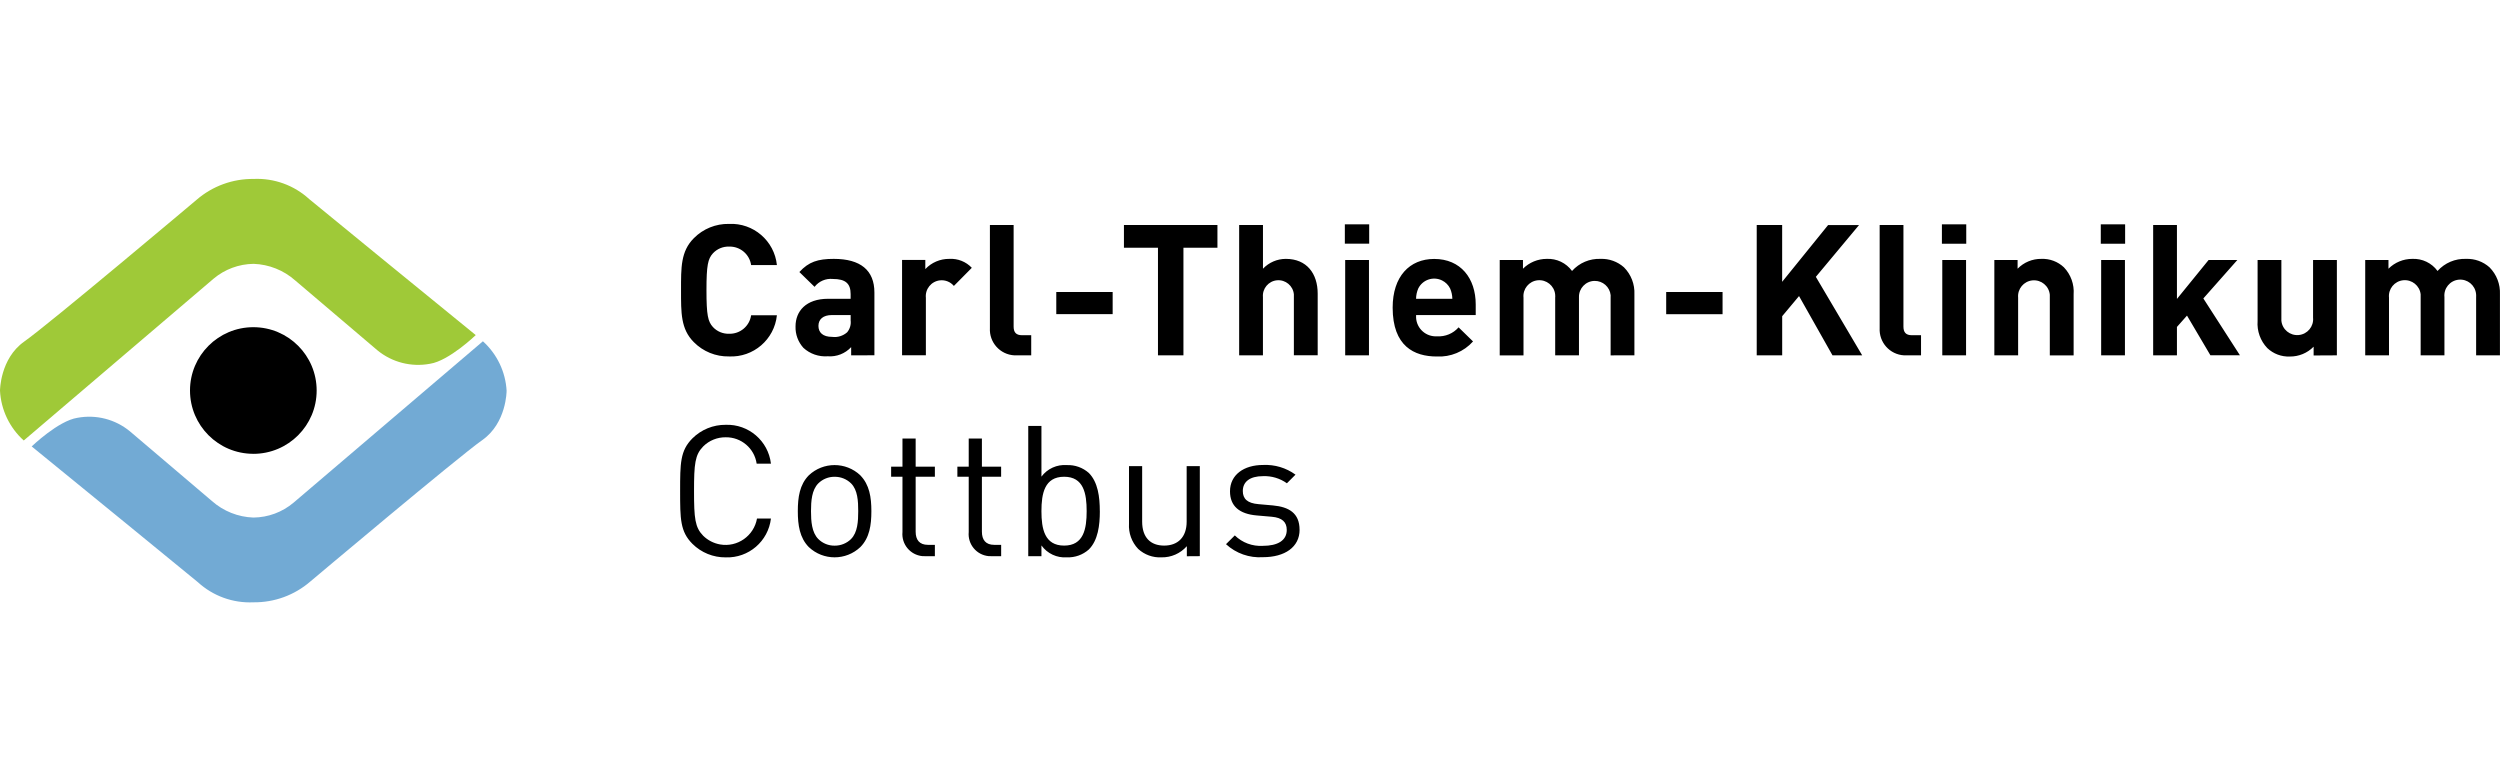
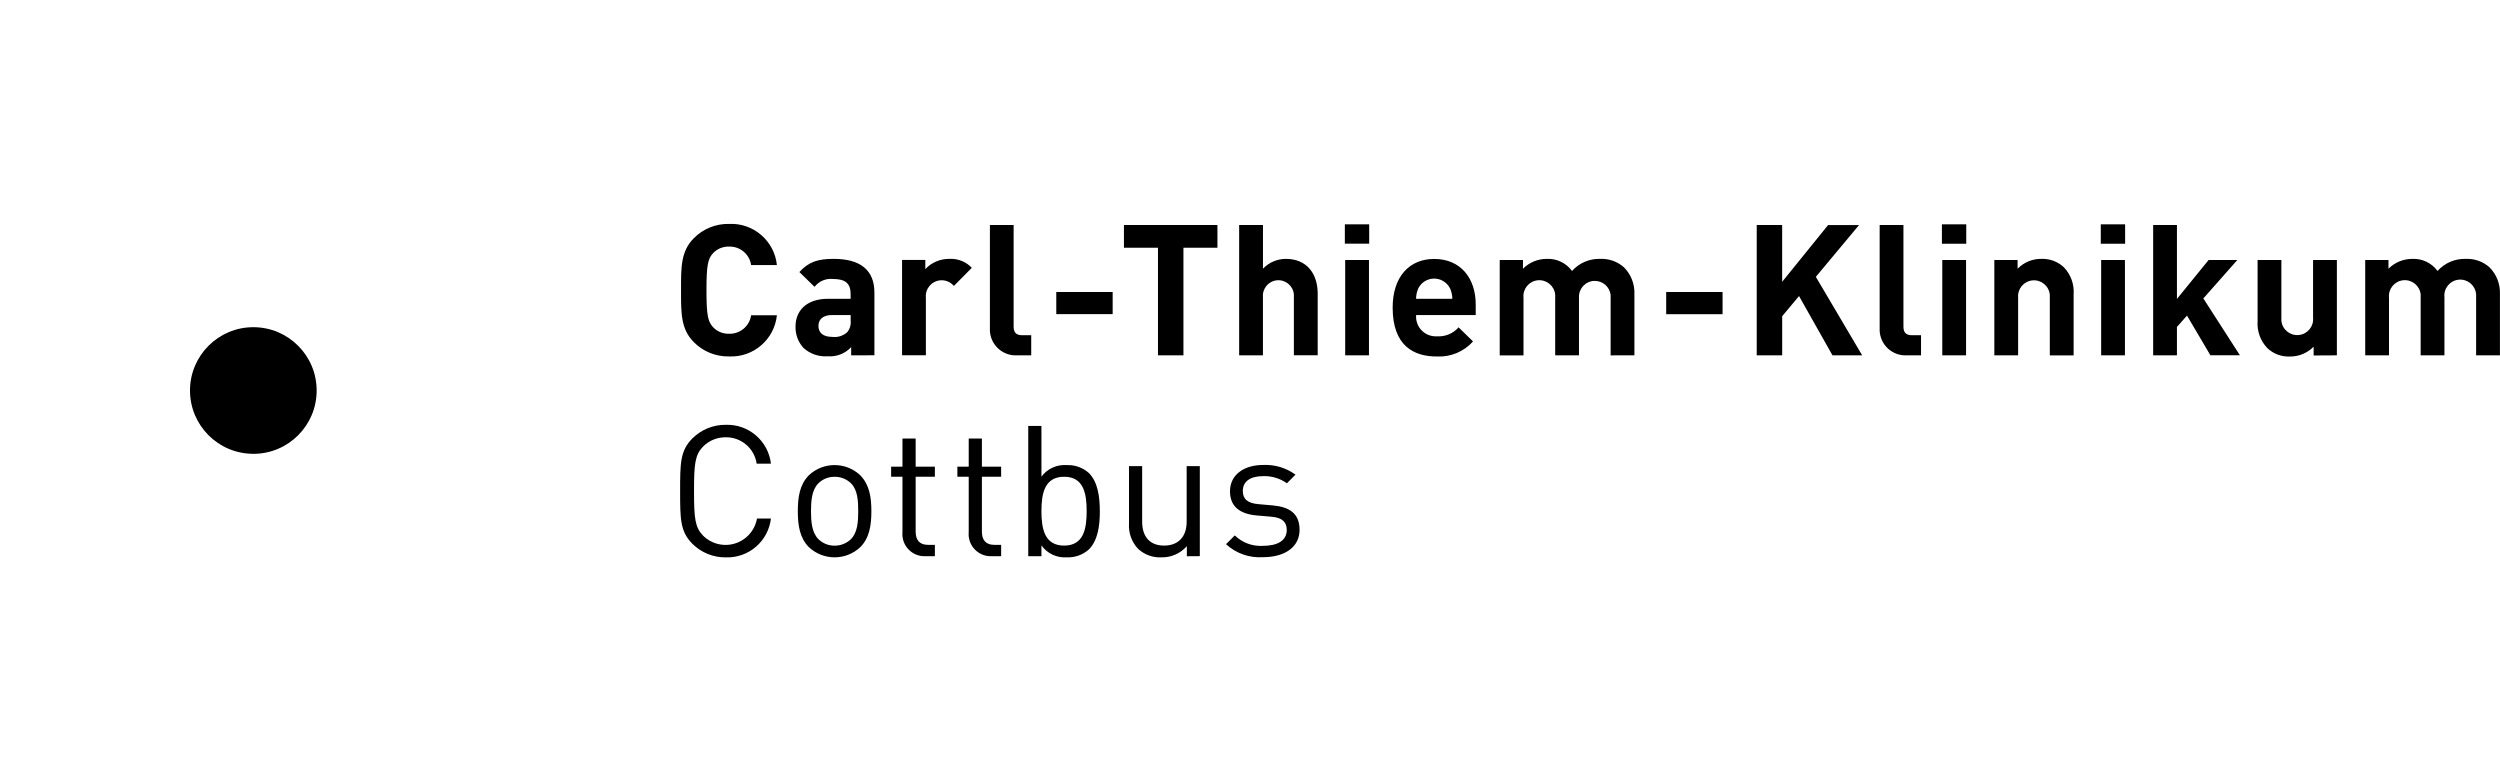
<svg xmlns="http://www.w3.org/2000/svg" id="Ebene_1" width="800" height="250" viewBox="0 0 800 250">
  <defs>
    <style>.cls-1{fill:#9fc938;}.cls-2{fill:#72aad4;}</style>
  </defs>
-   <path class="cls-2" d="m162.11,125.09s0,10.27-7.76,15.72-55.03,45.26-55.03,45.26c-5.06,4.38-11.54,6.75-18.23,6.67-6.55.3-12.94-2.02-17.77-6.44-.5-.49-42.83-34.99-53.18-43.44,0,0,8.54-8.23,14.63-9.16,5.96-1.12,12.12.46,16.8,4.32l26.25,22.31c3.68,3.25,8.37,5.12,13.28,5.29,4.7-.05,9.23-1.73,12.83-4.76l60.6-51.65c4.53,4.09,7.26,9.8,7.59,15.9" />
-   <path class="cls-1" d="m0,125.03S0,114.74,7.78,109.28s55.12-45.34,55.12-45.34c5.06-4.38,11.56-6.76,18.25-6.68,6.56-.3,12.96,2.02,17.8,6.45.5.49,42.91,35.06,53.29,43.52,0,0-8.56,8.25-14.65,9.18-5.97,1.12-12.14-.46-16.83-4.32l-26.31-22.36c-3.68-3.25-8.38-5.13-13.29-5.3-4.7.05-9.25,1.74-12.84,4.77L7.6,140.96c-4.54-4.09-7.28-9.82-7.6-15.93" />
  <path d="m81.06,145.23c11.19,0,20.27-9.07,20.27-20.26,0-11.19-9.07-20.27-20.26-20.27-11.19,0-20.27,9.07-20.27,20.26h0c0,11.19,9.07,20.26,20.26,20.26h0" />
  <path d="m320.37,177.99v-3.64h-2.23c-2.7,0-3.93-1.58-3.93-4.21v-17.58h6.15v-3.22h-6.15v-9.01h-4.22v9.01h-3.63v3.22h3.63v17.69c-.37,3.89,2.48,7.34,6.37,7.71h0c.34.03.68.04,1.01.02h3Zm-71.75-77.11h-8.26c-.5,3.47-3.52,6.02-7.03,5.92-1.97.07-3.88-.72-5.21-2.17-1.58-1.76-2.05-3.75-2.05-11.77s.47-10.02,2.05-11.78c1.34-1.45,3.24-2.24,5.21-2.17,3.51-.1,6.53,2.45,7.03,5.92h8.25c-.8-7.77-7.54-13.56-15.34-13.18-4.22-.08-8.28,1.57-11.24,4.57-4.22,4.22-4.1,9.43-4.1,16.64s-.11,12.42,4.1,16.63c2.96,3,7.03,4.65,11.24,4.57,7.8.37,14.53-5.41,15.34-13.18m31.2,12.82v-20.09c0-7.14-4.45-10.77-13-10.77-5.1,0-8.02.94-11.01,4.21l4.86,4.74c1.38-1.8,3.6-2.75,5.86-2.52,4.06,0,5.68,1.47,5.68,4.82v1.52h-7.2c-7.1,0-10.43,3.98-10.43,8.84-.08,2.53.82,4.98,2.52,6.86,2.11,1.94,4.93,2.91,7.79,2.7,2.81.22,5.57-.86,7.49-2.93v2.63l7.43-.02Zm-7.61-11.24c.19,1.39-.22,2.79-1.11,3.87-1.31,1.16-3.06,1.7-4.8,1.47-2.99,0-4.39-1.4-4.39-3.52s1.52-3.46,4.28-3.46h6.03v1.64Zm38.78-16.76c-1.86-1.97-4.5-3.02-7.21-2.86-2.9-.03-5.69,1.16-7.67,3.27v-2.93h-7.44v30.51h7.62v-18.38c-.3-2.79,1.72-5.3,4.52-5.6,1.69-.18,3.35.49,4.44,1.79l5.74-5.8Zm19.01,28v-6.43h-2.93c-1.93,0-2.7-.94-2.7-2.76v-32.5h-7.59v32.97c-.26,4.57,3.24,8.48,7.81,8.73.36.02.73.02,1.1-.01h4.33Zm8.02-13.17h18.04v-7.09h-18.04v7.09Zm51.57-21.26v-7.26h-29.92v7.26h10.89v34.43h8.15v-34.43h10.89Zm32.08,34.43v-19.73c0-6.44-3.51-11.13-10.19-11.13-2.77,0-5.42,1.14-7.32,3.15v-14h-7.62v41.71h7.61v-18.62c-.24-2.73,1.78-5.15,4.51-5.39,2.73-.24,5.15,1.78,5.39,4.51.03.29.03.58,0,.87v18.62h7.62Zm8.69-35.72h7.79v-6.2h-7.79v6.2Zm.11,35.72h7.61v-30.51h-7.61v30.51Zm41.77-12.88v-3.38c0-8.38-4.8-14.58-13.29-14.58-7.9,0-13.29,5.62-13.29,15.58,0,12.36,6.91,15.64,14.12,15.64,4.4.23,8.66-1.54,11.6-4.82l-4.62-4.51c-1.73,1.98-4.29,3.04-6.92,2.87-3.48.21-6.47-2.44-6.68-5.91,0,0,0,0,0,0-.02-.29-.02-.59,0-.88h19.1Zm-7.49-5.21h-11.6c.01-1.13.25-2.25.7-3.29,1.39-2.82,4.8-3.97,7.62-2.58,1.12.55,2.03,1.46,2.58,2.58.45,1.04.69,2.15.71,3.29m58.26,18.09v-19.49c.15-3.23-1.06-6.38-3.34-8.67-2.06-1.83-4.74-2.8-7.49-2.7-3.47-.14-6.82,1.28-9.13,3.87-1.88-2.57-4.92-4.02-8.09-3.87-2.86,0-5.6,1.13-7.61,3.15v-2.78h-7.44v30.51h7.61v-18.45c-.29-2.8,1.75-5.3,4.55-5.58,2.78-.28,5.28,1.73,5.58,4.51v.1c.04.32.04.64.01.96v18.45h7.61v-18.62c-.07-2.81,2.15-5.14,4.96-5.2,2.66-.06,4.91,1.93,5.18,4.57.02.27.01.54-.01.81v18.45l7.62-.02Zm10.17-13.16h18.04v-7.1h-18.04v7.1Zm62.72,13.17l-14.83-25.12,13.82-16.57h-9.9l-14.7,18.16v-18.17h-8.14v41.69h8.15v-12.52l5.39-6.44,10.71,18.97h9.48Zm18.83,0v-6.44h-2.93c-1.93,0-2.7-.94-2.7-2.76v-32.5h-7.61v32.97c-.25,4.57,3.24,8.48,7.81,8.73.36.02.73.02,1.09-.01h4.34Zm6.68-35.72h7.79v-6.21h-7.79v6.21Zm.12,35.72h7.61v-30.52h-7.61v30.52Zm42.03,0v-19.5c.24-3.2-.89-6.35-3.11-8.67-1.94-1.83-4.54-2.81-7.21-2.7-2.86-.04-5.61,1.1-7.61,3.15v-2.79h-7.44v30.51h7.61v-18.45c-.26-2.8,1.8-5.28,4.6-5.54,2.8-.26,5.28,1.8,5.54,4.6h0c.03.32.03.63,0,.95v18.45h7.61Zm8.69-35.72h7.79v-6.2h-7.79v6.2Zm.12,35.72h7.61v-30.52h-7.61v30.52Zm44.42,0l-11.72-18.21,10.89-12.31h-9.2l-10.14,12.47v-23.66h-7.61v41.7h7.61v-9.08l3.22-3.63,7.49,12.7h9.45Zm31.01,0v-30.5h-7.62v18.45c.27,2.8-1.79,5.29-4.59,5.55s-5.29-1.79-5.55-4.59c-.03-.32-.03-.64,0-.96v-18.45h-7.61v19.51c-.24,3.2.89,6.35,3.11,8.67,1.94,1.84,4.54,2.81,7.21,2.7,2.86.03,5.61-1.11,7.61-3.15v2.81l7.45-.04Zm52.18,0v-19.5c.15-3.23-1.06-6.38-3.34-8.67-2.06-1.84-4.74-2.8-7.49-2.7-3.47-.14-6.82,1.28-9.14,3.87-1.87-2.57-4.92-4.02-8.09-3.87-2.86,0-5.6,1.13-7.61,3.15v-2.79h-7.44v30.51h7.61v-18.45c-.29-2.8,1.75-5.3,4.55-5.58,2.78-.28,5.28,1.73,5.58,4.51v.1c.03.32.03.64,0,.96v18.45h7.61v-18.62c-.29-2.79,1.74-5.29,4.54-5.58,2.79-.29,5.29,1.74,5.58,4.54.02.15.02.31.03.46.01.25,0,.5-.01.75v18.45h7.64Zm-553.29,52.22h-4.45c-.98,5.55-6.27,9.27-11.82,8.29-2.04-.36-3.92-1.33-5.4-2.78-2.63-2.7-2.93-5.56-2.93-14.29s.3-11.6,2.93-14.29c1.91-1.91,4.51-2.96,7.21-2.93,4.95-.07,9.19,3.54,9.9,8.44h4.57c-.85-7.28-7.15-12.69-14.47-12.43-3.99-.04-7.83,1.52-10.66,4.34-3.93,3.93-3.93,8.02-3.93,16.87s0,12.94,3.93,16.87c2.83,2.82,6.67,4.38,10.66,4.34,7.32.26,13.62-5.15,14.47-12.43m28.62-13.82c-4.64-4.38-11.88-4.38-16.51,0-2.93,2.99-3.51,7.02-3.51,11.47s.59,8.5,3.51,11.48c4.64,4.38,11.88,4.38,16.51,0,2.93-2.98,3.52-7.02,3.52-11.48s-.61-8.47-3.54-11.47h.02Zm-2.98,20.38c-1.41,1.38-3.3,2.14-5.27,2.12-1.95.02-3.83-.74-5.21-2.12-2.1-2.12-2.34-5.68-2.34-8.91s.24-6.79,2.34-8.9c1.38-1.37,3.26-2.13,5.21-2.11,1.97-.02,3.86.73,5.27,2.11,2.12,2.11,2.29,5.68,2.29,8.9s-.19,6.8-2.3,8.91h.02Zm26.82,5.5v-3.64h-2.22c-2.7,0-3.93-1.58-3.93-4.21v-17.58h6.15v-3.22h-6.15v-9.01h-4.22v9.01h-3.63v3.22h3.63v17.69c-.37,3.88,2.48,7.33,6.36,7.71.34.03.68.04,1.01.02h3Zm52.78-14.41c0-4.51-.59-9.31-3.52-12.24-1.93-1.71-4.45-2.61-7.02-2.51-3.17-.25-6.24,1.14-8.14,3.69v-16.22h-4.22v41.69h4.22v-3.45c1.87,2.6,4.95,4.04,8.14,3.81,2.58.1,5.1-.8,7.03-2.52,2.93-2.93,3.52-7.73,3.52-12.24h0Zm-11.42,11.01c-6.27,0-7.26-5.39-7.26-11.02s.99-11.01,7.26-11.01,7.21,5.39,7.21,11.01-.94,11.02-7.22,11.02h0Zm43.42,3.38v-28.8h-4.21v17.75c0,5.04-2.87,7.67-7.21,7.67s-7.03-2.58-7.03-7.67v-17.75h-4.21v18.39c-.19,2.99.87,5.92,2.93,8.09,2.02,1.86,4.7,2.84,7.44,2.7,3.11.07,6.08-1.24,8.14-3.57v3.22l4.16-.03Zm31.92-8.44c0-5.39-3.47-7.32-8.5-7.79l-4.62-.41c-3.63-.29-5.04-1.75-5.04-4.21,0-2.93,2.22-4.75,6.44-4.75,2.74-.12,5.44.69,7.67,2.28l2.75-2.76c-3-2.19-6.66-3.28-10.37-3.1-6.15,0-10.59,3.15-10.59,8.43,0,4.73,2.99,7.26,8.61,7.73l4.75.41c3.34.29,4.8,1.7,4.8,4.22,0,3.4-2.93,5.09-7.66,5.09-3.33.2-6.58-1.01-8.96-3.34l-2.82,2.81c3.21,2.95,7.48,4.45,11.83,4.16,6.97,0,11.72-3.22,11.72-8.79" />
</svg>